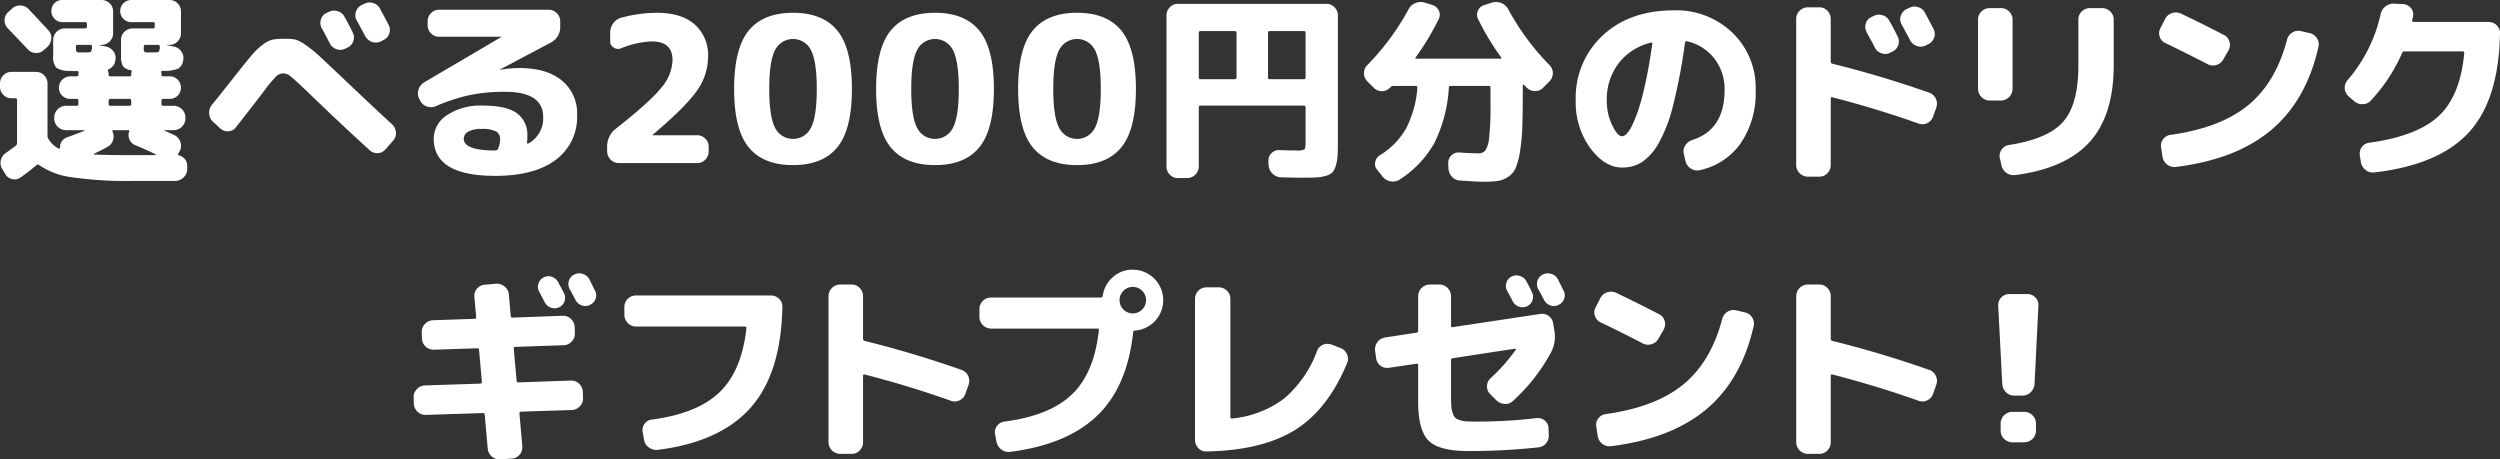
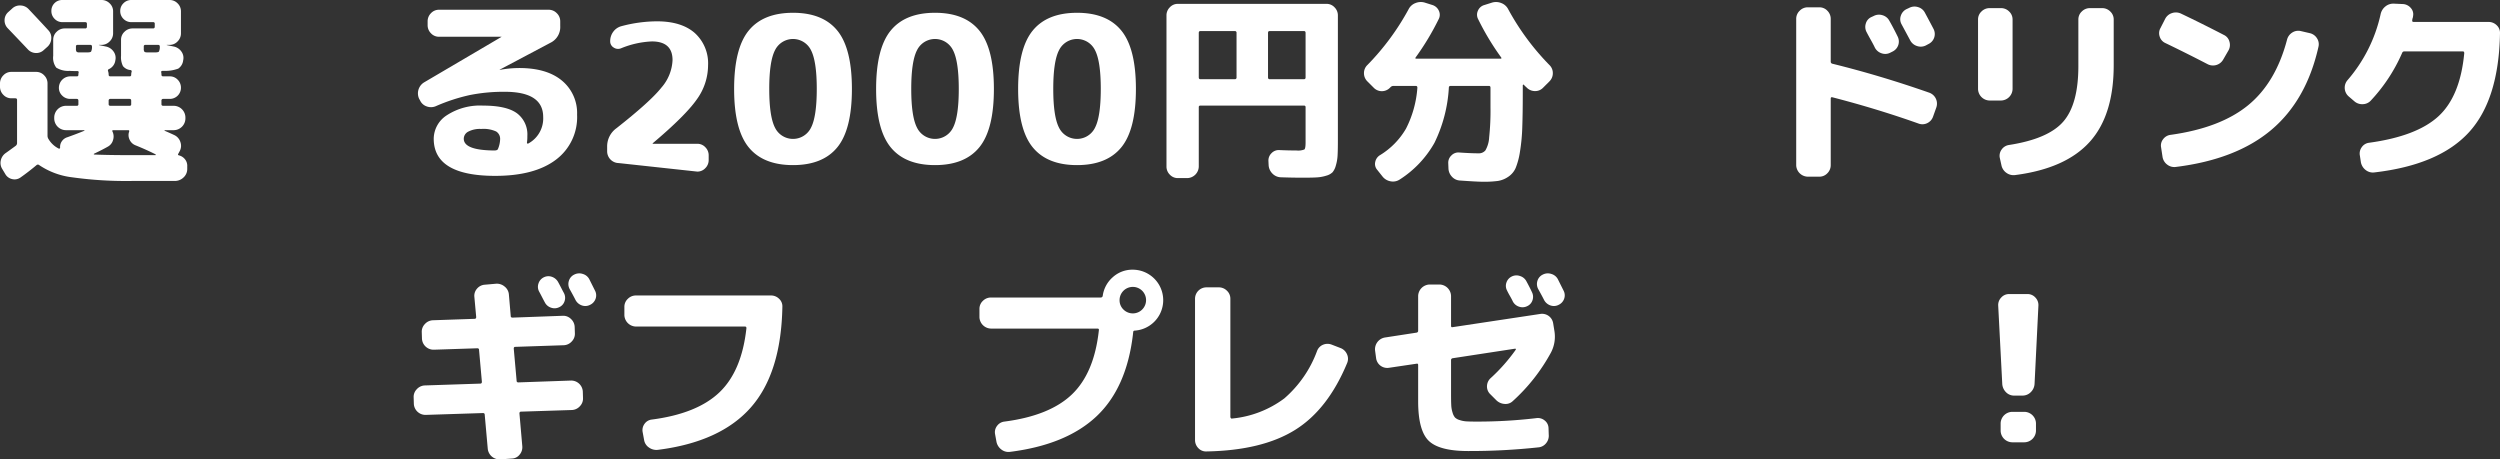
<svg xmlns="http://www.w3.org/2000/svg" width="492.422" height="90.489" viewBox="0 0 492.422 90.489">
  <rect x="0" y="0" width="492.422" height="90.489" fill="#333333" stroke="none" />
  <defs>
    <style>
      .cls-1 {
        fill: #fff;
      }
    </style>
  </defs>
  <title>camp_ttl03</title>
  <g id="レイヤー_2" data-name="レイヤー 2">
    <g id="contents">
      <g>
        <path class="cls-1" d="M2.24,19.36a2.124,2.124,0,0,1-1.58-.68A2.225,2.225,0,0,1,0,17.08v-.64a2.228,2.228,0,0,1,.66-1.6,2.128,2.128,0,0,1,1.58-.68H7.12a2.125,2.125,0,0,1,1.58.68,2.22,2.22,0,0,1,.66,1.6V26.76a1.192,1.192,0,0,0,.2.64,4.876,4.876,0,0,0,2.04,1.88.13.13,0,0,0,.16-.04.276.276,0,0,0,.08-.2A1.882,1.882,0,0,1,12.2,27.8a1.978,1.978,0,0,1,1.04-.76q1.8-.639,3.361-1.28a.116.116,0,0,0,.04-.08c0-.026-.028-.04-.08-.04h-3.6a2.321,2.321,0,0,1-2.279-2.28v-.24a2.321,2.321,0,0,1,2.279-2.28h2.16a.282.282,0,0,0,.32-.32v-.68c0-.24-.106-.36-.32-.36H13.841a2.186,2.186,0,0,1-1.58-.64,2.085,2.085,0,0,1-.66-1.56,2.254,2.254,0,0,1,2.24-2.24H15.12a.282.282,0,0,0,.32-.32,1.2,1.2,0,0,1,.04-.36q.079-.36-.24-.36-1.039,0-1.519-.04a4.429,4.429,0,0,1-2.641-.64,3.236,3.236,0,0,1-.6-2.32V7.84a2.126,2.126,0,0,1,.68-1.58,2.221,2.221,0,0,1,1.6-.66h4a.318.318,0,0,0,.359-.36V4.68q0-.319-.359-.32H12.28a2.071,2.071,0,0,1-1.519-.64,2.12,2.12,0,0,1-.641-1.56A2.118,2.118,0,0,1,12.28,0H20a2.228,2.228,0,0,1,1.6.66,2.125,2.125,0,0,1,.679,1.58V6.56a2.188,2.188,0,0,1-.679,1.6,2.192,2.192,0,0,1-1.6.68h-.52v.04l1.361.28a2.415,2.415,0,0,1,1.519.98,2.122,2.122,0,0,1,.361,1.74A2.19,2.19,0,0,1,21.48,13.6a.3.3,0,0,0-.2.4,2.265,2.265,0,0,1,.12.72c0,.214.121.32.361.32h3.76a.283.283,0,0,0,.32-.32,2.273,2.273,0,0,1,.08-.56.259.259,0,0,0-.2-.36,2.148,2.148,0,0,1-1.5-.78,3.889,3.889,0,0,1-.38-2.02V7.84a2.119,2.119,0,0,1,.68-1.58,2.22,2.22,0,0,1,1.6-.66h4.04c.214,0,.32-.12.32-.36V4.68a.283.283,0,0,0-.32-.32H25.881a2.123,2.123,0,0,1-1.561-.64,2.122,2.122,0,0,1-.639-1.56A2.08,2.08,0,0,1,24.32.64,2.127,2.127,0,0,1,25.881,0H33.4a2.155,2.155,0,0,1,1.58.66,2.153,2.153,0,0,1,.661,1.58V6.56a2.218,2.218,0,0,1-.661,1.6,2.121,2.121,0,0,1-1.58.68h-.559v.04l1.359.28a2.414,2.414,0,0,1,1.521.98,2.118,2.118,0,0,1,.359,1.74,2.252,2.252,0,0,1-.979,1.64,7.383,7.383,0,0,1-2.7.44h-.36c-.239,0-.333.107-.279.32a1.942,1.942,0,0,1,.04.44c0,.214.12.32.359.32h1.28A2.09,2.09,0,0,1,35,15.7a2.19,2.19,0,0,1,.641,1.58,2.187,2.187,0,0,1-2.2,2.2H32.16a.318.318,0,0,0-.359.36v.68c0,.214.12.32.359.32h2.08a2.323,2.323,0,0,1,2.281,2.28v.24a2.323,2.323,0,0,1-2.281,2.28H32.48c-.053,0-.08.014-.08.04a.112.112,0,0,0,.04.08q1.12.48,1.96.88A2.27,2.27,0,0,1,35.54,28a2.189,2.189,0,0,1-.14,1.76l-.28.52q-.159.24.12.32a2.2,2.2,0,0,1,1.22.8,2.065,2.065,0,0,1,.421,1.4v.56a2.246,2.246,0,0,1-.761,1.62,2.406,2.406,0,0,1-1.68.66h-8.2a76.969,76.969,0,0,1-12.059-.72,14.689,14.689,0,0,1-6.46-2.4.387.387,0,0,0-.521,0Q5.681,33.8,4.04,34.96a2.009,2.009,0,0,1-1.64.32,2.07,2.07,0,0,1-1.36-1l-.6-1a2.243,2.243,0,0,1-.28-1.7,2.37,2.37,0,0,1,1-1.46q.4-.279,1.88-1.36a.689.689,0,0,0,.32-.56V19.68q0-.32-.36-.32ZM2.4,1.68a2.173,2.173,0,0,1,1.64-.6,2.246,2.246,0,0,1,1.6.72Q8.32,4.641,9.521,5.96A2.109,2.109,0,0,1,10.1,7.6,2.317,2.317,0,0,1,9.36,9.2l-.719.64a2.116,2.116,0,0,1-1.6.6,2.195,2.195,0,0,1-1.56-.72Q4.2,8.361,1.521,5.56A2.184,2.184,0,0,1,.9,3.96,2.124,2.124,0,0,1,1.6,2.4ZM14.96,9.6a.955.955,0,0,0,.12.58.692.692,0,0,0,.521.14H17.24c.373,0,.607-.053.7-.16a2.014,2.014,0,0,0,.18-.96q0-.36-.319-.36H15.28a.283.283,0,0,0-.32.32Zm6.36,19.24q-1.04.6-2.8,1.44a.132.132,0,0,0-.041.1q0,.06.081.06,2.958.12,7.479.12H30.6c.052,0,.08-.02.08-.06a.139.139,0,0,0-.04-.1q-1.722-.879-4-1.8a2.1,2.1,0,0,1-1.12-1.1,2.033,2.033,0,0,1-.081-1.58c.053-.186-.013-.28-.2-.28H22.36c-.24,0-.306.094-.2.28a2.254,2.254,0,0,1,.12,1.62A2.127,2.127,0,0,1,21.32,28.84Zm.08-9v.68c0,.214.121.32.361.32h3.76a.283.283,0,0,0,.32-.32v-.68c0-.24-.108-.36-.32-.36h-3.76A.319.319,0,0,0,21.4,19.84ZM28.32,9.16V9.6a.955.955,0,0,0,.12.58c.081.094.267.14.56.14h1.6q.559,0,.7-.16a2.032,2.032,0,0,0,.179-.96c0-.24-.106-.36-.32-.36H28.641A.283.283,0,0,0,28.32,9.16Z" />
-         <path class="cls-1" d="M43.38,25.28l-1.44-1.32a2.312,2.312,0,0,1-.74-1.6,2.443,2.443,0,0,1,.54-1.72q1.041-1.239,4.48-5.6,2.2-2.8,3.3-4.1A13.309,13.309,0,0,1,51.76,8.8a5.27,5.27,0,0,1,1.94-1,12.419,12.419,0,0,1,2.28-.16,13.144,13.144,0,0,1,2.06.12,6.123,6.123,0,0,1,2.04,1.02,24.064,24.064,0,0,1,2.82,2.26q1.48,1.361,4.68,4.4,6.32,6,9.64,9.04a2.377,2.377,0,0,1,.76,1.58,2.133,2.133,0,0,1-.56,1.66L75.94,29.4a2.034,2.034,0,0,1-1.54.76,2.137,2.137,0,0,1-1.62-.6Q67.02,24.321,60.9,18.4q-2.841-2.719-3.64-3.34a2.458,2.458,0,0,0-1.44-.62,2.152,2.152,0,0,0-1.46.64,28.171,28.171,0,0,0-2.58,3.16q-3.921,5.081-5.32,6.84a1.957,1.957,0,0,1-1.48.78A2.047,2.047,0,0,1,43.38,25.28ZM64.74,2.36A2.251,2.251,0,0,1,66.5,2.2a2.2,2.2,0,0,1,1.36,1.12q.759,1.32,1.6,3.04a2.185,2.185,0,0,1-1,3l-.4.2a2.142,2.142,0,0,1-1.74.14,2.269,2.269,0,0,1-1.34-1.14q-.281-.519-.8-1.52t-.8-1.48a2.15,2.15,0,0,1-.18-1.7,1.989,1.989,0,0,1,1.1-1.3Zm7-1.6A2.251,2.251,0,0,1,73.5.6a2.2,2.2,0,0,1,1.36,1.12Q75.979,3.8,76.54,4.88a2.185,2.185,0,0,1-1,3l-.519.28A2.354,2.354,0,0,1,71.94,7.12L70.26,4a2.052,2.052,0,0,1-.16-1.68A2.2,2.2,0,0,1,71.22,1Z" />
        <path class="cls-1" d="M82.749,19.8l-.2-.36a2.54,2.54,0,0,1,.96-3.2l15.24-8.96.04-.04H86.469a2.121,2.121,0,0,1-1.58-.68,2.221,2.221,0,0,1-.66-1.6V4.2a2.224,2.224,0,0,1,.66-1.6,2.125,2.125,0,0,1,1.58-.68h21.6a2.192,2.192,0,0,1,1.6.68,2.192,2.192,0,0,1,.68,1.6v.92a3.445,3.445,0,0,1-1.96,3.32l-9.96,5.28v.04h.04a21.475,21.475,0,0,1,3.8-.36q5.44,0,8.419,2.48a8.286,8.286,0,0,1,2.981,6.72,10.468,10.468,0,0,1-4.2,8.88q-4.2,3.159-11.92,3.16-12.12,0-12.12-7.32a5.559,5.559,0,0,1,2.62-4.64,11.956,11.956,0,0,1,7.1-1.88q4.6,0,6.661,1.5a5.205,5.205,0,0,1,2.06,4.5,8.037,8.037,0,0,1-.08,1.32.17.17,0,0,0,.08.14.143.143,0,0,0,.16.02,5.608,5.608,0,0,0,2.96-5.24q0-4.959-7.56-4.96a33.971,33.971,0,0,0-6.88.64,35.67,35.67,0,0,0-6.72,2.2,2.412,2.412,0,0,1-1.78.04A2.2,2.2,0,0,1,82.749,19.8Zm15.36,9.48a5.232,5.232,0,0,0,.4-1.84,1.7,1.7,0,0,0-.78-1.54,5.961,5.961,0,0,0-2.94-.5,4.925,4.925,0,0,0-2.58.54,1.593,1.593,0,0,0-.86,1.38q0,2.321,6.2,2.32h.04l.08-.04A.44.44,0,0,0,98.109,29.28Z" />
-         <path class="cls-1" d="M121.869,32.12a2.323,2.323,0,0,1-2.28-2.28v-.92a4.4,4.4,0,0,1,1.8-3.64q6.72-5.28,8.9-8.04a8.776,8.776,0,0,0,2.18-5.4q0-3.679-4.08-3.68a17.854,17.854,0,0,0-6.08,1.36,1.536,1.536,0,0,1-1.44-.16,1.394,1.394,0,0,1-.681-1.24V6.44a3.073,3.073,0,0,1,.6-1.86,2.891,2.891,0,0,1,1.6-1.1,27.419,27.419,0,0,1,7-.96q4.839,0,7.46,2.3a8.048,8.048,0,0,1,2.62,6.38,11.518,11.518,0,0,1-2.22,6.7q-2.22,3.18-8.66,8.62a.116.116,0,0,0-.04.08.035.035,0,0,0,.04.04h8.76a2.128,2.128,0,0,1,1.58.68,2.224,2.224,0,0,1,.66,1.6v.92a2.221,2.221,0,0,1-.66,1.6,2.124,2.124,0,0,1-1.58.68Z" />
+         <path class="cls-1" d="M121.869,32.12a2.323,2.323,0,0,1-2.28-2.28v-.92a4.4,4.4,0,0,1,1.8-3.64q6.72-5.28,8.9-8.04a8.776,8.776,0,0,0,2.18-5.4q0-3.679-4.08-3.68a17.854,17.854,0,0,0-6.08,1.36,1.536,1.536,0,0,1-1.44-.16,1.394,1.394,0,0,1-.681-1.24a3.073,3.073,0,0,1,.6-1.86,2.891,2.891,0,0,1,1.6-1.1,27.419,27.419,0,0,1,7-.96q4.839,0,7.46,2.3a8.048,8.048,0,0,1,2.62,6.38,11.518,11.518,0,0,1-2.22,6.7q-2.22,3.18-8.66,8.62a.116.116,0,0,0-.04.08.035.035,0,0,0,.04.04h8.76a2.128,2.128,0,0,1,1.58.68,2.224,2.224,0,0,1,.66,1.6v.92a2.221,2.221,0,0,1-.66,1.6,2.124,2.124,0,0,1-1.58.68Z" />
        <path class="cls-1" d="M164.937,29q-2.862,3.52-8.741,3.52T147.456,29Q144.6,25.481,144.6,17.52t2.859-11.48q2.859-3.519,8.74-3.52t8.741,3.52Q167.8,9.561,167.8,17.52T164.937,29Zm-5.2-19.12a3.948,3.948,0,0,0-7.08,0q-1.14,2.2-1.139,7.64t1.139,7.64a3.948,3.948,0,0,0,7.08,0q1.14-2.2,1.14-7.64T159.736,9.88Z" />
        <path class="cls-1" d="M192.908,29q-2.86,3.52-8.74,3.52T175.428,29q-2.861-3.519-2.86-11.48t2.86-11.48q2.859-3.519,8.74-3.52t8.74,3.52q2.859,3.521,2.86,11.48T192.908,29Zm-5.2-19.12a3.948,3.948,0,0,0-7.08,0q-1.14,2.2-1.14,7.64t1.14,7.64a3.948,3.948,0,0,0,7.08,0q1.14-2.2,1.14-7.64T187.708,9.88Z" />
        <path class="cls-1" d="M220.881,29q-2.861,3.52-8.74,3.52T203.4,29q-2.859-3.519-2.859-11.48T203.4,6.04q2.86-3.519,8.741-3.52t8.74,3.52q2.859,3.521,2.859,11.48T220.881,29Zm-5.2-19.12a3.948,3.948,0,0,0-7.08,0q-1.14,2.2-1.14,7.64t1.14,7.64a3.948,3.948,0,0,0,7.08,0q1.138-2.2,1.139-7.64T215.681,9.88Z" />
        <path class="cls-1" d="M232,35.08a2.123,2.123,0,0,1-1.58-.68,2.22,2.22,0,0,1-.66-1.6V3.04a2.22,2.22,0,0,1,.66-1.6A2.123,2.123,0,0,1,232,.76H261.28a2.123,2.123,0,0,1,1.58.68,2.221,2.221,0,0,1,.661,1.6V27.76q0,1.84-.06,2.88a8.391,8.391,0,0,1-.34,1.96,3.555,3.555,0,0,1-.641,1.32,2.813,2.813,0,0,1-1.24.68,7.637,7.637,0,0,1-1.84.34q-.958.06-2.679.06-2.241,0-4.441-.08a2.385,2.385,0,0,1-1.639-.72,2.547,2.547,0,0,1-.76-1.64l-.04-.84a2,2,0,0,1,.6-1.54A1.967,1.967,0,0,1,252,29.56q1.76.081,3.359.08a3.325,3.325,0,0,0,1.561-.2q.24-.2.239-1.4V21.12a.282.282,0,0,0-.319-.32h-20.4a.282.282,0,0,0-.319.32V32.8a2.325,2.325,0,0,1-2.28,2.28Zm4.12-28.6v8.76q0,.36.319.36h6.76a.319.319,0,0,0,.361-.36V6.48a.319.319,0,0,0-.361-.36h-6.76Q236.121,6.12,236.121,6.48Zm13.64,0v8.76c0,.24.106.36.32.36h6.76q.319,0,.319-.36V6.48q0-.36-.319-.36h-6.76C249.867,6.12,249.761,6.24,249.761,6.48Z" />
        <path class="cls-1" d="M270.581,17.28,269.3,16a2.255,2.255,0,0,1-.64-1.6,2.188,2.188,0,0,1,.68-1.6,49.151,49.151,0,0,0,8.12-11A2.51,2.51,0,0,1,278.82.6a2.739,2.739,0,0,1,1.841-.08l1.52.48a2.066,2.066,0,0,1,1.24,1.14,1.824,1.824,0,0,1-.04,1.62,51.485,51.485,0,0,1-4.521,7.52q-.2.281.12.28h16.561q.32,0,.12-.28a51.479,51.479,0,0,1-4.52-7.52,1.859,1.859,0,0,1-.04-1.64A1.923,1.923,0,0,1,292.341,1L293.86.52A2.739,2.739,0,0,1,295.7.6a2.519,2.519,0,0,1,1.36,1.2,49.12,49.12,0,0,0,8.12,11,2.191,2.191,0,0,1,.679,1.6,2.258,2.258,0,0,1-.639,1.6l-1.281,1.28a2.137,2.137,0,0,1-1.62.66,2.279,2.279,0,0,1-1.619-.7c-.054-.053-.14-.133-.261-.24a1.485,1.485,0,0,1-.259-.28c-.027-.053-.074-.066-.14-.04s-.1.067-.1.12v1.32q0,4.24-.1,6.98a36.551,36.551,0,0,1-.46,4.82,14.141,14.141,0,0,1-.84,3.16,4.041,4.041,0,0,1-1.46,1.74,4.965,4.965,0,0,1-2.04.82,20.2,20.2,0,0,1-2.86.16q-1.2,0-4.56-.24a2.279,2.279,0,0,1-1.62-.74,2.5,2.5,0,0,1-.7-1.66l-.04-1a1.968,1.968,0,0,1,.62-1.54,1.9,1.9,0,0,1,1.58-.58q2.279.16,3.76.16a1.666,1.666,0,0,0,1.36-.58,5.711,5.711,0,0,0,.739-2.58,49.562,49.562,0,0,0,.261-5.92V17.28q0-.36-.32-.36H285.78q-.4,0-.4.32a28.282,28.282,0,0,1-2.84,10.9,20.537,20.537,0,0,1-6.84,7.22,2.407,2.407,0,0,1-1.761.36,2.594,2.594,0,0,1-1.6-.92l-1.08-1.36a1.746,1.746,0,0,1-.38-1.54,2.018,2.018,0,0,1,.939-1.34,14.812,14.812,0,0,0,5.12-5.22,20.912,20.912,0,0,0,2.241-8.06q0-.36-.321-.36H274.5a.818.818,0,0,0-.6.24l-.12.12a2.221,2.221,0,0,1-3.2,0Z" />
-         <path class="cls-1" d="M319.489,33q-3.4,0-6.26-3.84a15.225,15.225,0,0,1-2.86-9.36,16.7,16.7,0,0,1,5.319-12.82q5.321-4.94,14-4.94a15.935,15.935,0,0,1,11.561,4.42,15.006,15.006,0,0,1,4.56,11.26,17.592,17.592,0,0,1-2.96,10.52,13.19,13.19,0,0,1-8.08,5.28,2.233,2.233,0,0,1-1.78-.36,2.362,2.362,0,0,1-1.02-1.52l-.321-1.36a2.06,2.06,0,0,1,.321-1.66,2.578,2.578,0,0,1,1.4-1.06q6.319-2.04,6.319-9.84a9.716,9.716,0,0,0-2.04-6.22,9.458,9.458,0,0,0-5.4-3.38c-.187-.026-.307.08-.36.32a110.165,110.165,0,0,1-2.34,12.3,29.15,29.15,0,0,1-2.9,7.56,10.827,10.827,0,0,1-3.279,3.66A7.224,7.224,0,0,1,319.489,33Zm5.68-24.6a11.4,11.4,0,0,0-6.38,4.1,11.694,11.694,0,0,0-2.3,7.3,10.96,10.96,0,0,0,1.06,4.86q1.059,2.181,1.94,2.18a1.431,1.431,0,0,0,.96-.54,7.489,7.489,0,0,0,1.159-1.88,26.472,26.472,0,0,0,1.281-3.36q.639-2.019,1.32-5.22t1.24-7.2a.169.169,0,0,0-.06-.2A.223.223,0,0,0,325.169,8.4Z" />
        <path class="cls-1" d="M356.076,34.8a2.325,2.325,0,0,1-2.28-2.28V3.72a2.186,2.186,0,0,1,.681-1.6,2.188,2.188,0,0,1,1.6-.68h2.28a2.129,2.129,0,0,1,1.581.68,2.227,2.227,0,0,1,.659,1.6v8.4a.411.411,0,0,0,.36.44q9.4,2.32,19,5.68a2.289,2.289,0,0,1,1.44,2.92l-.64,1.8a2.22,2.22,0,0,1-1.12,1.28,2.156,2.156,0,0,1-1.68.12q-8.2-2.919-17.04-5.2c-.214-.053-.32.04-.32.28V32.52a2.227,2.227,0,0,1-.659,1.6,2.129,2.129,0,0,1-1.581.68Zm12.96-31.64A2.251,2.251,0,0,1,370.8,3a2.2,2.2,0,0,1,1.36,1.12q.759,1.32,1.6,3.04a2.185,2.185,0,0,1-1,3l-.4.2a2.142,2.142,0,0,1-1.74.14,2.272,2.272,0,0,1-1.34-1.14q-.24-.519-.8-1.52t-.8-1.48a2.154,2.154,0,0,1-.18-1.7,1.989,1.989,0,0,1,1.1-1.3Zm10.12-.64q1.119,2.081,1.68,3.16a2.183,2.183,0,0,1-1,3l-.52.28a2.249,2.249,0,0,1-1.74.1,2.272,2.272,0,0,1-1.34-1.14L374.557,4.8a2.053,2.053,0,0,1-.161-1.68,2.194,2.194,0,0,1,1.121-1.32l.519-.24a2.251,2.251,0,0,1,1.76-.16A2.2,2.2,0,0,1,379.156,2.52Z" />
        <path class="cls-1" d="M391.893,19.8a2.325,2.325,0,0,1-2.281-2.28V3.84a2.124,2.124,0,0,1,.681-1.58,2.221,2.221,0,0,1,1.6-.66h2.24a2.22,2.22,0,0,1,1.6.66,2.124,2.124,0,0,1,.681,1.58V17.52a2.325,2.325,0,0,1-2.28,2.28Zm22.16-18.2a2.22,2.22,0,0,1,1.6.66,2.127,2.127,0,0,1,.681,1.58v9q0,9.881-4.74,15.12t-14.66,6.52a2.383,2.383,0,0,1-1.741-.44,2.413,2.413,0,0,1-.979-1.52l-.32-1.44a2.069,2.069,0,0,1,.36-1.62,2.136,2.136,0,0,1,1.439-.9q7.761-1.2,10.721-4.62T409.373,13V3.84a2.123,2.123,0,0,1,.68-1.58,2.22,2.22,0,0,1,1.6-.66Z" />
        <path class="cls-1" d="M426.509,8.48a2.046,2.046,0,0,1-1.12-1.28,2.053,2.053,0,0,1,.16-1.68l.92-1.8a2.269,2.269,0,0,1,1.34-1.14,2.361,2.361,0,0,1,1.78.1q4.119,1.961,8.439,4.2a2,2,0,0,1,1.1,1.32,2.2,2.2,0,0,1-.181,1.72l-1.039,1.8a2.309,2.309,0,0,1-3.08.92Q430.668,10.48,426.509,8.48Zm28.4-1.96a2.248,2.248,0,0,1,1.44.98,2.136,2.136,0,0,1,.32,1.7q-2.361,10.521-9.26,16.36t-18.82,7.32a2.269,2.269,0,0,1-1.72-.46,2.355,2.355,0,0,1-.921-1.54l-.279-1.84a1.992,1.992,0,0,1,.4-1.62,2.134,2.134,0,0,1,1.481-.86q9.759-1.359,15.22-5.8t7.7-12.92a2.326,2.326,0,0,1,1.019-1.42,2.181,2.181,0,0,1,1.7-.3Z" />
        <path class="cls-1" d="M463.7,19.92l-1.12-.96a2.275,2.275,0,0,1-.2-3.16A29.57,29.57,0,0,0,468.9,2.84a2.639,2.639,0,0,1,.94-1.56,2.454,2.454,0,0,1,1.7-.56l1.8.08a2.185,2.185,0,0,1,1.52.78,1.824,1.824,0,0,1,.44,1.58,1.325,1.325,0,0,1-.08.4,1.3,1.3,0,0,0-.08.4c-.054.24.04.36.28.36h14.72a2.271,2.271,0,0,1,1.64.66,2.046,2.046,0,0,1,.64,1.62q-.24,13.041-6.12,19.46t-18.6,7.9a2.272,2.272,0,0,1-1.72-.46,2.516,2.516,0,0,1-.959-1.54l-.2-1.32a2.1,2.1,0,0,1,.38-1.66,2.041,2.041,0,0,1,1.42-.86q9.4-1.28,13.68-5.22t5.08-12.42c0-.24-.094-.36-.28-.36H473.62a.467.467,0,0,0-.48.32,32.91,32.91,0,0,1-6.119,9.32,2.2,2.2,0,0,1-1.621.76A2.32,2.32,0,0,1,463.7,19.92Z" />
        <path class="cls-1" d="M83.876,81.72a2.29,2.29,0,0,1-2.36-2.16l-.04-1.28a2.141,2.141,0,0,1,.62-1.62,2.239,2.239,0,0,1,1.58-.74l10.92-.36q.319,0,.32-.36l-.561-6.28q0-.32-.359-.32l-8.52.28a2.29,2.29,0,0,1-2.361-2.16l-.04-1.28a2.153,2.153,0,0,1,.62-1.62,2.244,2.244,0,0,1,1.58-.74l8.2-.28c.212,0,.32-.12.32-.36l-.36-3.96a2.113,2.113,0,0,1,.52-1.62,2.181,2.181,0,0,1,1.52-.78l2.28-.2a2.356,2.356,0,0,1,1.66.58,2.194,2.194,0,0,1,.819,1.54l.361,4.2a.318.318,0,0,0,.36.36l9.88-.36a2.15,2.15,0,0,1,1.62.62,2.237,2.237,0,0,1,.739,1.58l.04,1.24a2.138,2.138,0,0,1-.62,1.62,2.233,2.233,0,0,1-1.58.74l-9.559.32q-.28,0-.281.36l.561,6.28a.318.318,0,0,0,.359.36l10.321-.36a2.29,2.29,0,0,1,2.36,2.16l.04,1.28a2.15,2.15,0,0,1-.62,1.62,2.236,2.236,0,0,1-1.58.74l-10,.32q-.321,0-.321.36l.561,6.44a2.24,2.24,0,0,1-.521,1.66,1.993,1.993,0,0,1-1.519.78l-2.28.16a2.334,2.334,0,0,1-2.481-2.08l-.6-6.72c0-.213-.121-.32-.361-.32Zm23.2-27.08a2.031,2.031,0,0,1,1.62-.12,2.23,2.23,0,0,1,1.261,1.08q.2.36.56,1.06c.24.467.425.82.559,1.06a2.024,2.024,0,0,1,.12,1.62,1.928,1.928,0,0,1-1.08,1.18,2.027,2.027,0,0,1-1.58.08,2.091,2.091,0,0,1-1.22-1.04q-.2-.36-.559-1.06t-.561-1.06a1.981,1.981,0,0,1-.139-1.58A2.017,2.017,0,0,1,107.075,54.64Zm4.981.66a2,2,0,0,1,1.059-1.22,2.167,2.167,0,0,1,1.681-.12A2.1,2.1,0,0,1,116.075,55l.58,1.16q.381.761.54,1.08a1.98,1.98,0,0,1,.12,1.6,2.065,2.065,0,0,1-1.08,1.2,2.023,2.023,0,0,1-1.62.12,2.217,2.217,0,0,1-1.26-1.08q-.36-.72-1.16-2.16A2.087,2.087,0,0,1,112.056,55.3Z" />
        <path class="cls-1" d="M125.264,64.32a2.325,2.325,0,0,1-2.281-2.28v-1.6a2.124,2.124,0,0,1,.681-1.58,2.221,2.221,0,0,1,1.6-.66h26.6a2.224,2.224,0,0,1,1.6.66,2,2,0,0,1,.64,1.58q-.242,13.041-6.22,19.82t-18.26,8.34a2.509,2.509,0,0,1-1.78-.44,2.214,2.214,0,0,1-.98-1.52l-.28-1.52a2.072,2.072,0,0,1,.359-1.62,2,2,0,0,1,1.441-.86q8.919-1.159,13.32-5.36t5.319-12.64c0-.213-.093-.32-.279-.32Z" />
-         <path class="cls-1" d="M165.472,89.4a2.325,2.325,0,0,1-2.281-2.28V58.32a2.325,2.325,0,0,1,2.281-2.28h2.28a2.126,2.126,0,0,1,1.58.68,2.228,2.228,0,0,1,.66,1.6v8.4a.411.411,0,0,0,.36.44q9.4,2.32,19,5.68a2.289,2.289,0,0,1,1.44,2.92l-.64,1.8a2.22,2.22,0,0,1-1.12,1.28,2.157,2.157,0,0,1-1.68.12q-8.2-2.919-17.04-5.2c-.214-.053-.32.04-.32.28V87.12a2.228,2.228,0,0,1-.66,1.6,2.126,2.126,0,0,1-1.58.68Z" />
        <path class="cls-1" d="M223.119,53.12a6.007,6.007,0,0,1,.4,12q-.321,0-.321.36a1.432,1.432,0,0,1-.019.16,1.2,1.2,0,0,0-.021.2Q221.92,76.4,215.979,82T198.96,89a2.273,2.273,0,0,1-1.721-.46,2.507,2.507,0,0,1-.96-1.5L196,85.52a2.029,2.029,0,0,1,.38-1.62,2.063,2.063,0,0,1,1.46-.86q8.919-1.16,13.3-5.36t5.3-12.6q.079-.36-.28-.36H195.2a2.323,2.323,0,0,1-2.279-2.28v-1.6a2.123,2.123,0,0,1,.68-1.58,2.22,2.22,0,0,1,1.6-.66h21.6a.377.377,0,0,0,.4-.32,5.931,5.931,0,0,1,1.981-3.68A5.725,5.725,0,0,1,223.119,53.12Zm-1.84,7.84a2.61,2.61,0,1,0-.759-1.84A2.505,2.505,0,0,0,221.279,60.96Z" />
        <path class="cls-1" d="M237.663,88.92a2.046,2.046,0,0,1-1.62-.64,2.274,2.274,0,0,1-.659-1.64V58.84a2.252,2.252,0,0,1,2.239-2.24h2.44a2.221,2.221,0,0,1,1.6.66,2.127,2.127,0,0,1,.681,1.58V82.12a.372.372,0,0,0,.1.24.193.193,0,0,0,.22.08,20.411,20.411,0,0,0,10.3-3.96,22.709,22.709,0,0,0,6.46-9.36A2.131,2.131,0,0,1,260.6,67.9a2.274,2.274,0,0,1,1.7-.02l1.759.68a2.269,2.269,0,0,1,1.26,1.22,2.143,2.143,0,0,1,.021,1.74q-3.8,9.16-10.281,13.18T237.663,88.92Z" />
        <path class="cls-1" d="M271.052,70.56l-.2-1.48a2.35,2.35,0,0,1,1.919-2.6l6.241-.96a.357.357,0,0,0,.32-.36V58.32a2.323,2.323,0,0,1,2.28-2.28h1.92a2.323,2.323,0,0,1,2.28,2.28v5.84c0,.24.106.334.32.28l17.24-2.6a2.212,2.212,0,0,1,2.56,1.88l.24,1.48a6.731,6.731,0,0,1-.68,4.24,36.07,36.07,0,0,1-7.52,9.56,2.038,2.038,0,0,1-1.64.56,2.547,2.547,0,0,1-1.64-.76l-1.2-1.2a2.087,2.087,0,0,1-.6-1.58,2.176,2.176,0,0,1,.72-1.54,34.5,34.5,0,0,0,4.92-5.56.134.134,0,0,0,.02-.18c-.04-.066-.087-.086-.14-.06l-12.28,1.88a.358.358,0,0,0-.32.36v6.76q0,1.361.04,2.14a5.623,5.623,0,0,0,.26,1.46,2.612,2.612,0,0,0,.48.96,2.214,2.214,0,0,0,.92.5,5.18,5.18,0,0,0,1.36.26q.7.041,1.98.04a98.771,98.771,0,0,0,11.76-.68,2.088,2.088,0,0,1,1.64.46,1.96,1.96,0,0,1,.76,1.5l.04,1.28a2.3,2.3,0,0,1-.52,1.7,2.163,2.163,0,0,1-1.56.82,125.162,125.162,0,0,1-13.8.72q-5.681,0-7.76-2.02t-2.08-7.78V71.92q0-.36-.32-.28l-5.4.8a2.212,2.212,0,0,1-2.56-1.88Zm25.66-14.88a2.019,2.019,0,0,1,1.019-1.2,2.061,2.061,0,0,1,1.641-.12,2.1,2.1,0,0,1,1.28,1.04q.2.36.56,1.06t.519,1.06a2.028,2.028,0,0,1,.121,1.62,1.93,1.93,0,0,1-1.081,1.18,2.025,2.025,0,0,1-1.579.08,2.091,2.091,0,0,1-1.22-1.04q-.16-.36-.56-1.06c-.266-.466-.454-.82-.56-1.06A1.934,1.934,0,0,1,296.712,55.68Zm10.14-.68q.2.4.58,1.16l.54,1.08a1.988,1.988,0,0,1,.12,1.6,2.072,2.072,0,0,1-1.08,1.2,2.024,2.024,0,0,1-1.62.12,2.217,2.217,0,0,1-1.26-1.08q-.36-.72-1.16-2.16a2.083,2.083,0,0,1-.14-1.62,2,2,0,0,1,1.06-1.22,2.165,2.165,0,0,1,1.68-.12A2.1,2.1,0,0,1,306.852,55Z" />
-         <path class="cls-1" d="M315.256,63.48a2.14,2.14,0,0,1-.96-2.96l.92-1.8a2.269,2.269,0,0,1,1.34-1.14,2.361,2.361,0,0,1,1.78.1q4.119,1.961,8.439,4.2a2,2,0,0,1,1.1,1.32,2.2,2.2,0,0,1-.181,1.72l-1.039,1.8a2.309,2.309,0,0,1-3.08.92Q319.415,65.48,315.256,63.48Zm28.4-1.96a2.245,2.245,0,0,1,1.44.98,2.136,2.136,0,0,1,.32,1.7q-2.361,10.521-9.26,16.36t-18.82,7.32a2.269,2.269,0,0,1-1.72-.46,2.355,2.355,0,0,1-.921-1.54l-.279-1.84a1.992,1.992,0,0,1,.4-1.62,2.134,2.134,0,0,1,1.481-.86q9.759-1.359,15.22-5.8t7.7-12.92a2.326,2.326,0,0,1,1.019-1.42,2.182,2.182,0,0,1,1.7-.3Z" />
-         <path class="cls-1" d="M356.079,89.4a2.323,2.323,0,0,1-2.28-2.28V58.32a2.323,2.323,0,0,1,2.28-2.28h2.28a2.125,2.125,0,0,1,1.58.68,2.225,2.225,0,0,1,.661,1.6v8.4a.411.411,0,0,0,.359.44q9.4,2.32,19,5.68a2.289,2.289,0,0,1,1.44,2.92l-.639,1.8a2.22,2.22,0,0,1-1.12,1.28,2.159,2.159,0,0,1-1.681.12q-8.2-2.919-17.04-5.2c-.214-.053-.319.04-.319.28V87.12a2.225,2.225,0,0,1-.661,1.6,2.125,2.125,0,0,1-1.58.68Z" />
        <path class="cls-1" d="M396.744,77.92a2.2,2.2,0,0,1-1.62-.66,2.516,2.516,0,0,1-.74-1.62l-.8-15.44a2.114,2.114,0,0,1,.6-1.6,2.06,2.06,0,0,1,1.56-.68h3.6a2.063,2.063,0,0,1,1.56.68,2.122,2.122,0,0,1,.6,1.6l-.76,15.44a2.471,2.471,0,0,1-.76,1.62,2.271,2.271,0,0,1-1.64.66Zm2,3.2a2.321,2.321,0,0,1,2.279,2.28v1.44a2.321,2.321,0,0,1-2.279,2.28h-2.4a2.325,2.325,0,0,1-2.281-2.28V83.4a2.325,2.325,0,0,1,2.281-2.28Z" />
      </g>
    </g>
  </g>
</svg>